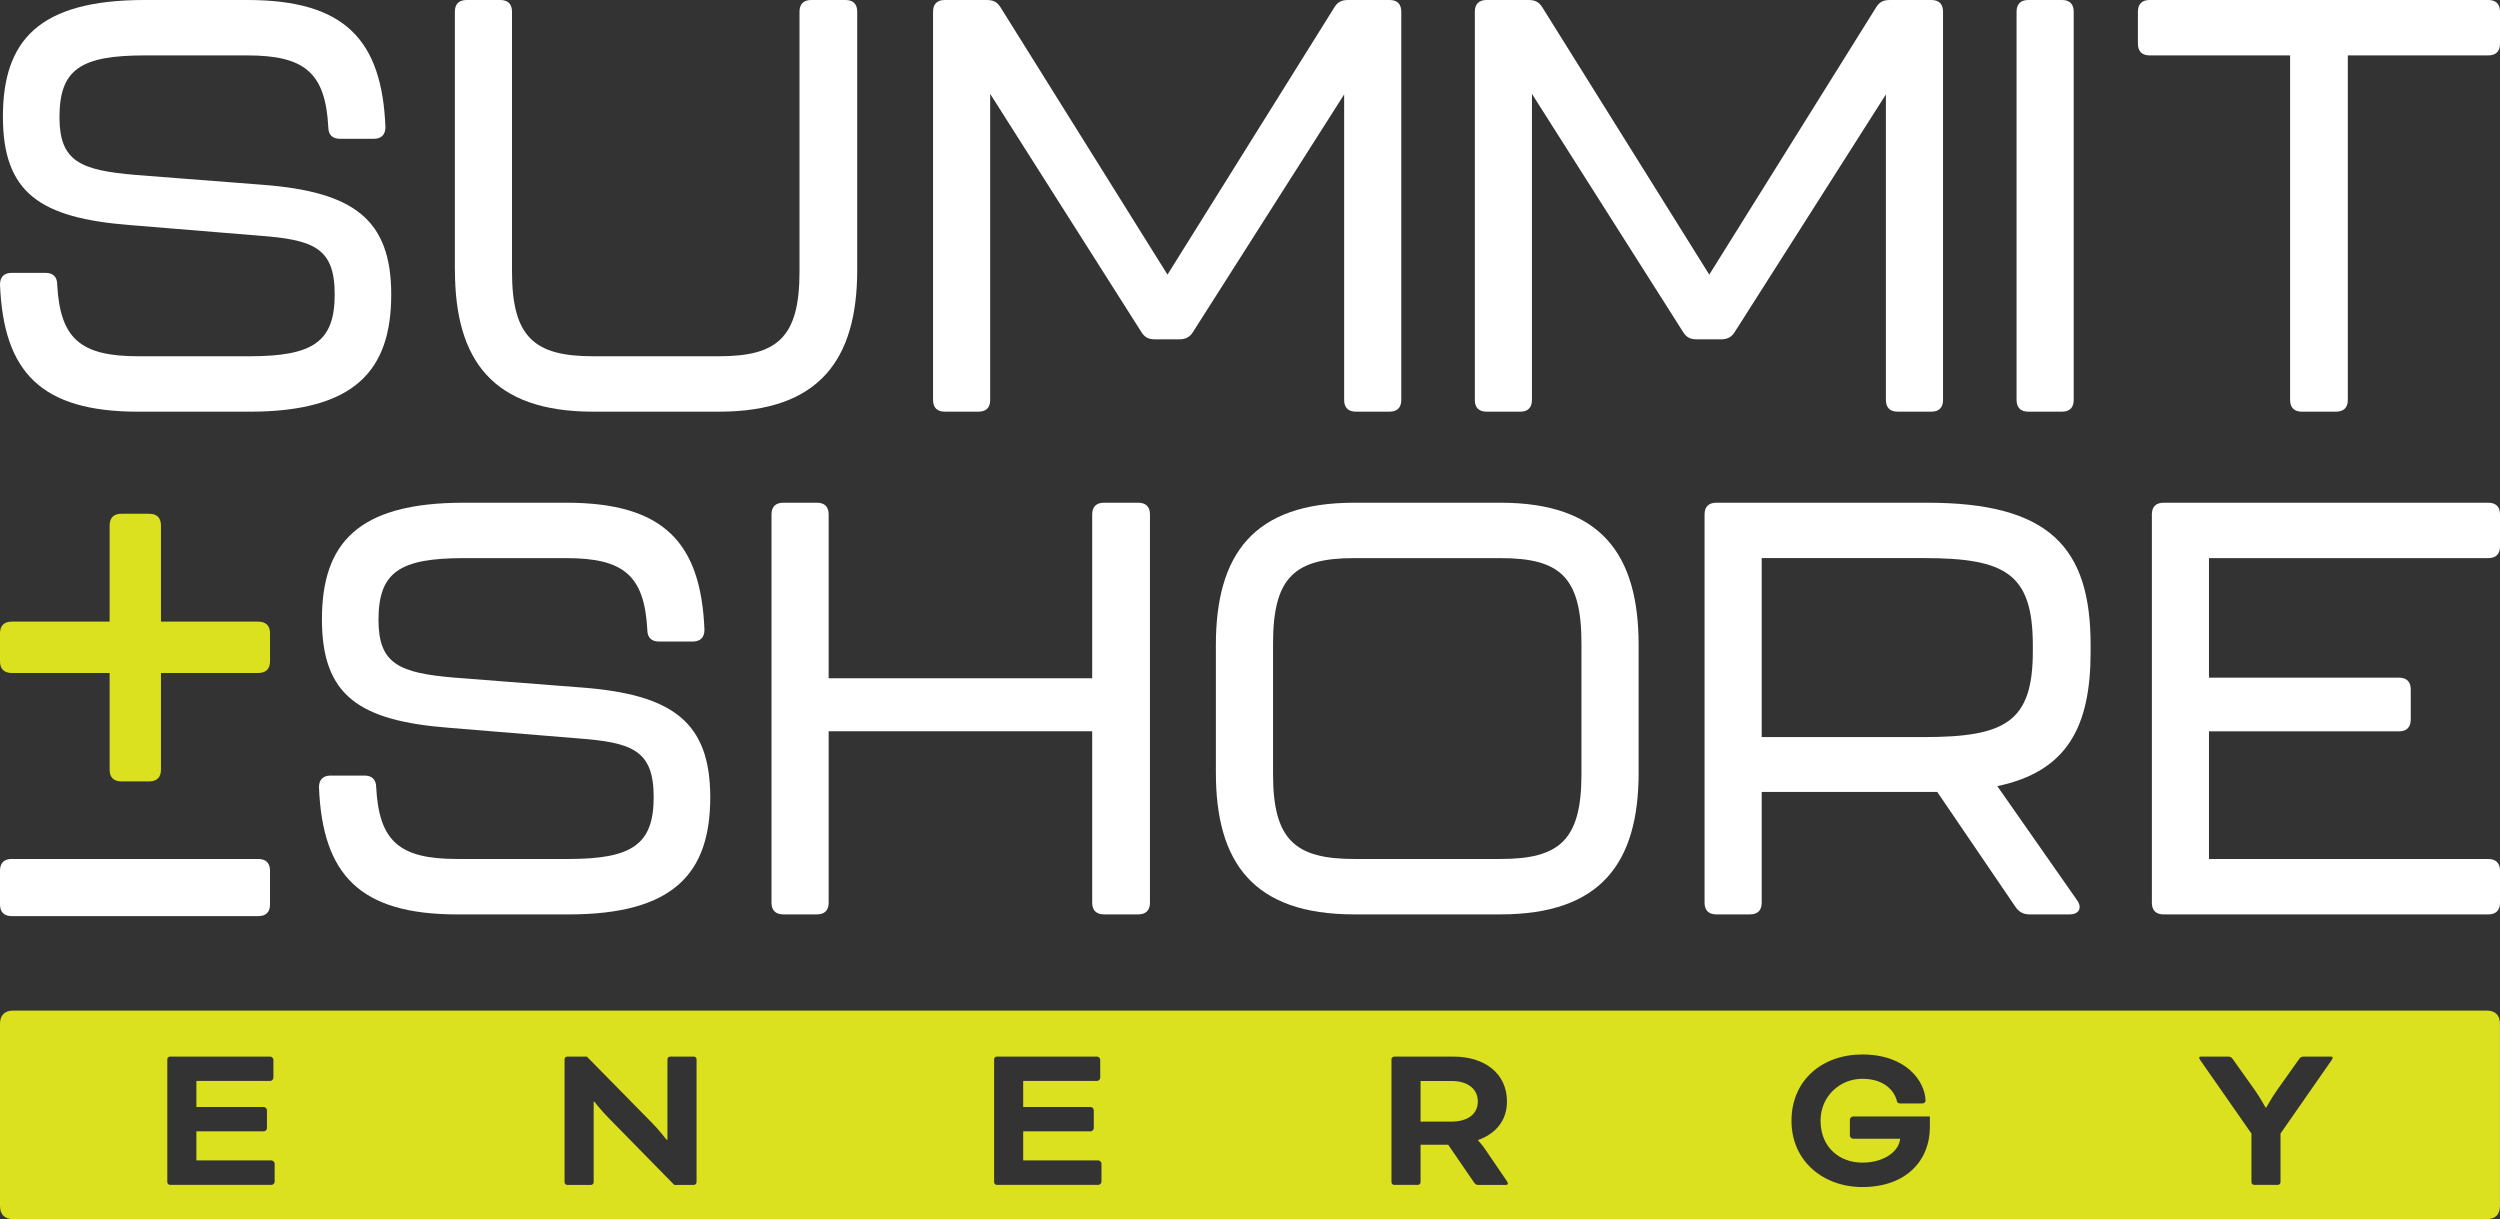
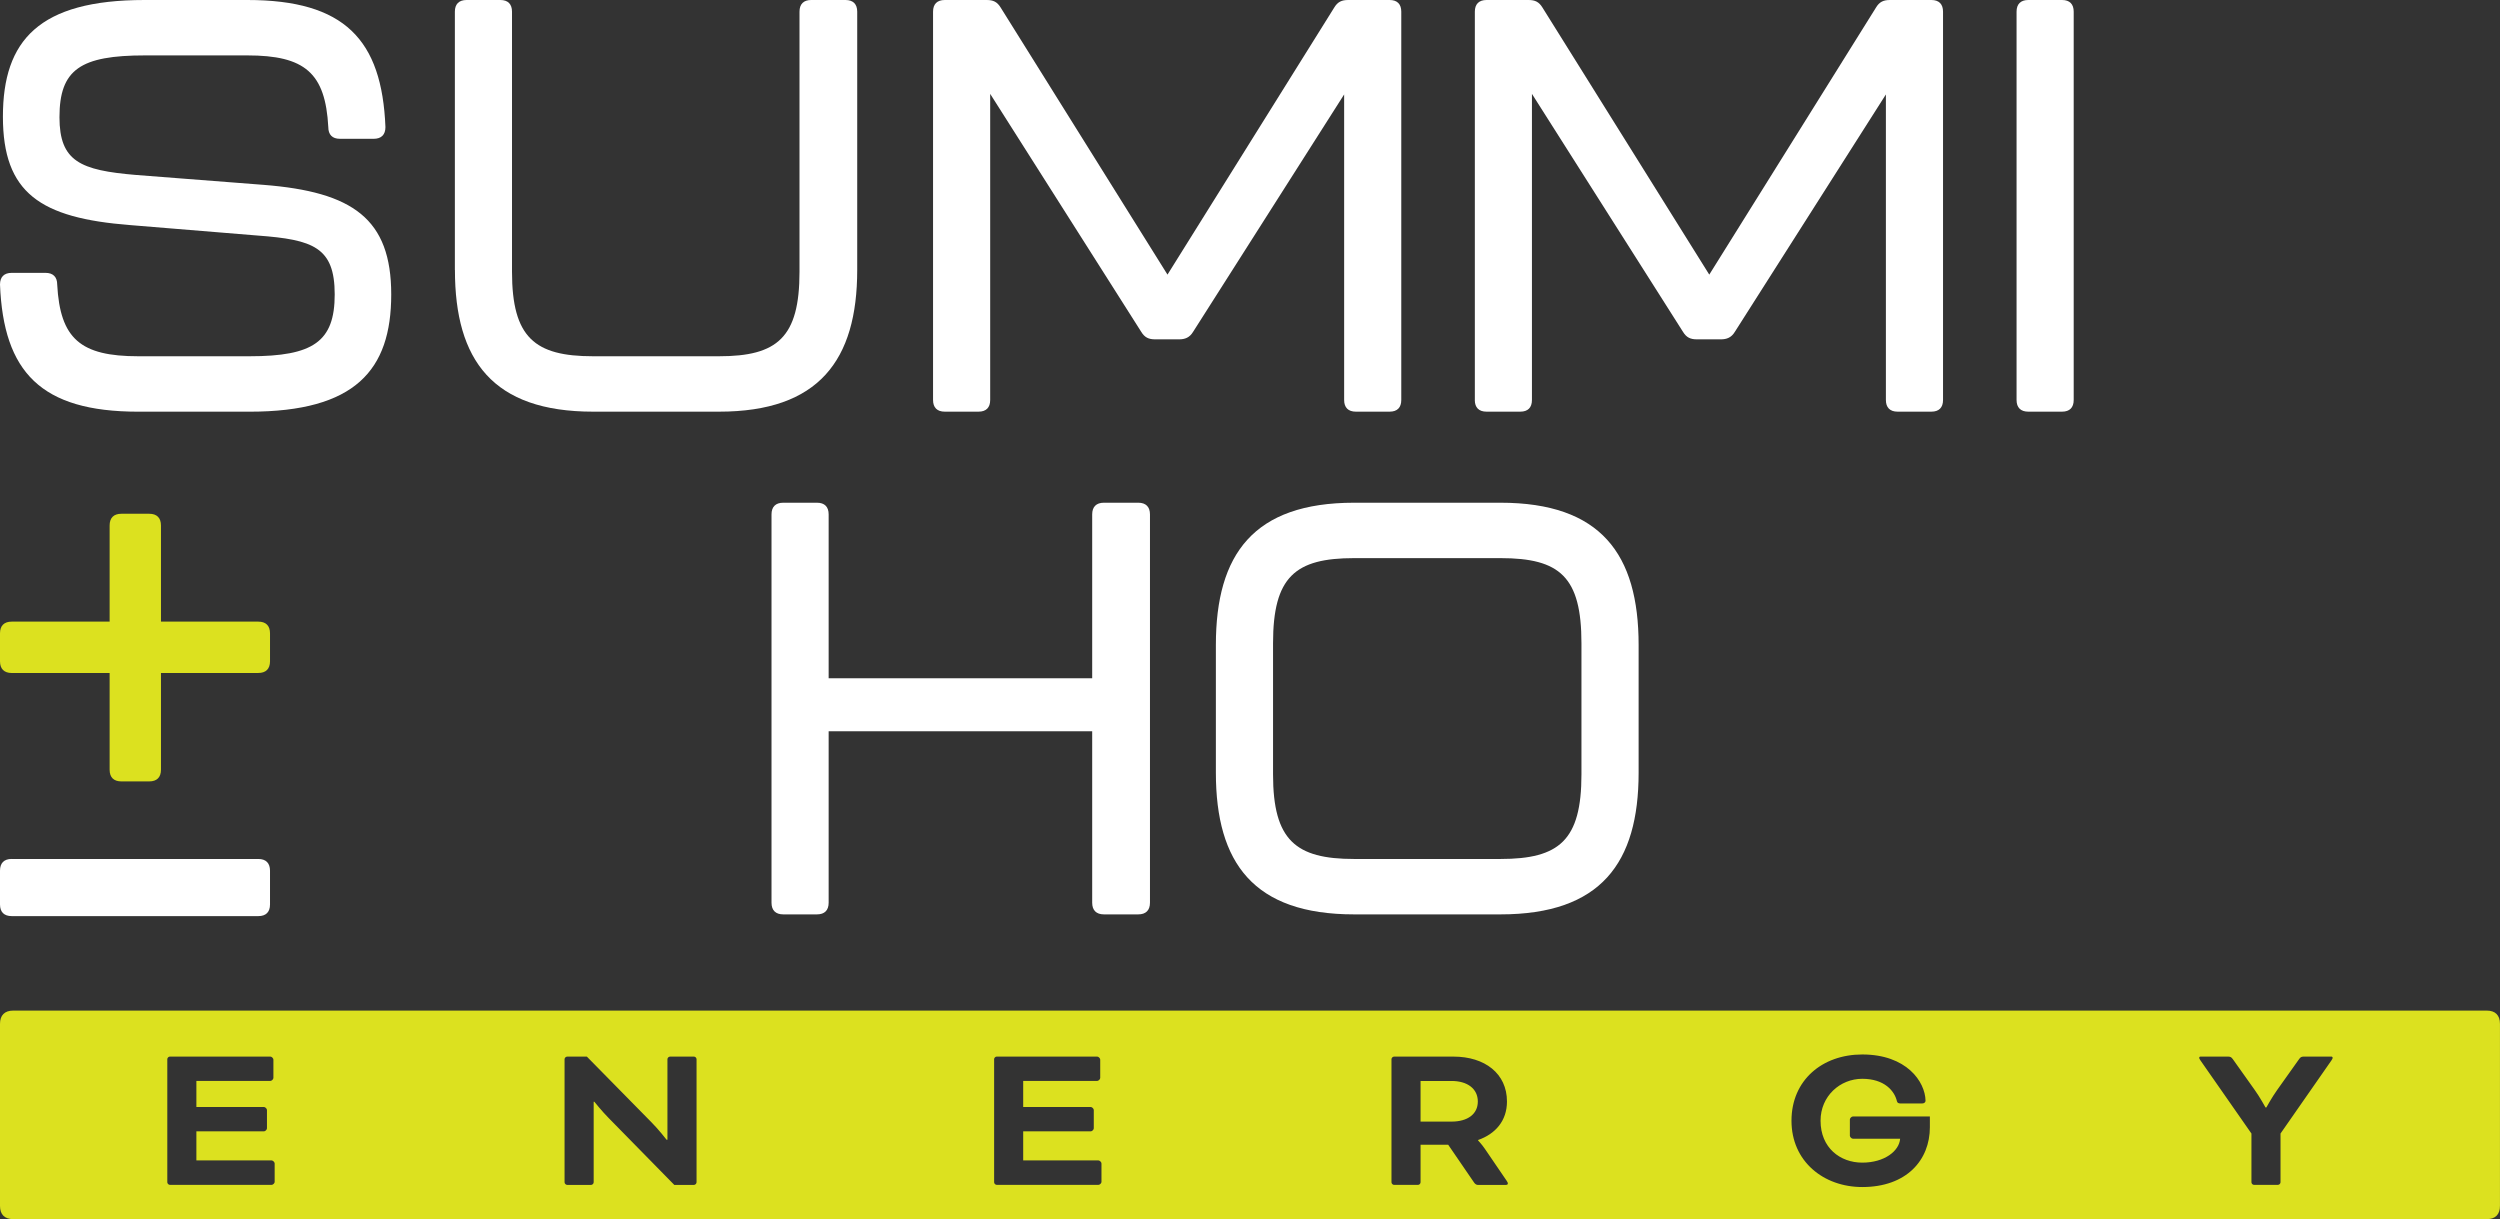
<svg xmlns="http://www.w3.org/2000/svg" id="Logos" viewBox="0 0 737.74 359.77">
  <rect x="0" y="0" width="737.74" height="359.77" fill="#333333" stroke="none" />
  <defs>
    <style> .cls-1 { fill: #fff; } .cls-2 { fill: #dce11f; } </style>
  </defs>
  <g>
    <path class="cls-1" d="M0,83.97c0-2.24,1.21-3.45,3.45-3.45h9.98c2.24,0,3.45,1.21,3.45,3.45.86,16,6.87,21.16,23.92,21.16h32.86c18.75,0,25.11-4.3,25.11-18.24s-6.36-16.17-22.71-17.38l-37.67-3.09C11.87,64.35.86,56.96.86,34.42S11.53,0,42.67,0h30.3c28.73,0,39.74,11.7,40.77,37.51,0,2.24-1.21,3.45-3.45,3.45h-9.98c-2.24,0-3.43-1.21-3.43-3.45-.86-16-6.9-21.16-23.92-21.16h-30.13c-19.09,0-25.28,4.13-25.28,18.24,0,13.07,6.18,15.66,22.54,17.04l37.67,2.92c26.33,2.07,37.69,9.98,37.69,32.35s-10.67,34.59-41.81,34.59h-32.86C12.05,121.48,1.03,109.77,0,83.97Z" />
    <path class="cls-1" d="M134.23,79.67V3.44c0-2.23,1.21-3.44,3.45-3.44h9.98c2.24,0,3.43,1.21,3.43,3.44v76.75c0,19.44,6.72,24.94,23.92,24.94h37.17c17.2,0,23.75-5.51,23.75-24.94V3.44c0-2.23,1.21-3.44,3.43-3.44h10.15c2.24,0,3.45,1.21,3.45,3.44v76.23c0,26.67-11.36,41.81-40.77,41.81h-37.17c-29.59,0-40.77-15.14-40.77-41.81Z" />
    <path class="cls-1" d="M275.34,118.04V3.44c0-2.23,1.21-3.44,3.45-3.44h12.39c1.87,0,3.08.52,4.12,2.24l49.22,78.8L393.72,2.24c1.03-1.72,2.24-2.24,4.14-2.24h12.22c2.24,0,3.43,1.21,3.43,3.44v114.6c0,2.23-1.19,3.44-3.43,3.44h-9.98c-2.24,0-3.45-1.21-3.45-3.44V27.87l-44.56,70.03c-1.03,1.72-2.41,2.24-4.14,2.24h-7.05c-1.9,0-3.1-.52-4.14-2.24l-44.56-70.2v90.34c0,2.23-1.19,3.44-3.43,3.44h-9.98c-2.24,0-3.45-1.21-3.45-3.44Z" />
    <path class="cls-1" d="M435.22,118.04V3.44c0-2.23,1.21-3.44,3.45-3.44h12.39c1.87,0,3.08.52,4.12,2.24l49.22,78.8L553.59,2.24c1.03-1.72,2.24-2.24,4.14-2.24h12.22c2.24,0,3.43,1.21,3.43,3.44v114.6c0,2.23-1.19,3.44-3.43,3.44h-9.98c-2.24,0-3.45-1.21-3.45-3.44V27.87l-44.56,70.03c-1.03,1.72-2.41,2.24-4.14,2.24h-7.05c-1.9,0-3.1-.52-4.14-2.24l-44.56-70.2v90.34c0,2.23-1.19,3.44-3.43,3.44h-9.98c-2.24,0-3.45-1.21-3.45-3.44Z" />
    <path class="cls-1" d="M595.08,118.04V3.44c0-2.23,1.21-3.44,3.45-3.44h9.98c2.24,0,3.43,1.21,3.43,3.44v114.6c0,2.23-1.19,3.44-3.43,3.44h-9.98c-2.24,0-3.45-1.21-3.45-3.44Z" />
    <path class="cls-1" d="M3.44,253.48h72.8c2.23,0,3.44,1.21,3.44,3.45v9.98c0,2.24-1.21,3.43-3.44,3.43H3.44C1.21,270.33,0,269.15,0,266.9v-9.98c0-2.24,1.21-3.45,3.44-3.45Z" />
-     <path class="cls-1" d="M675.8,118.04V16.35h-41.48c-2.22,0-3.43-1.21-3.43-3.44V3.44c0-2.23,1.21-3.44,3.43-3.44h99.97c2.24,0,3.45,1.21,3.45,3.44v9.47c0,2.23-1.21,3.44-3.45,3.44h-41.46v101.69c0,2.23-1.21,3.44-3.45,3.44h-10.15c-2.22,0-3.43-1.21-3.43-3.44Z" />
    <path class="cls-2" d="M32.35,227.16v-28.56H3.45C1.21,198.59,0,197.38,0,195.14v-8.25c0-2.24,1.21-3.45,3.45-3.45h28.9v-28.38c0-2.24,1.21-3.45,3.45-3.45h8.25c2.24,0,3.45,1.21,3.45,3.45v28.38h28.73c2.24,0,3.45,1.21,3.45,3.45v8.25c0,2.24-1.21,3.45-3.45,3.45h-28.73v28.56c0,2.23-1.21,3.44-3.45,3.44h-8.25c-2.24,0-3.45-1.21-3.45-3.44Z" />
-     <path class="cls-1" d="M94.13,232.32c0-2.24,1.21-3.45,3.45-3.45h9.98c2.24,0,3.45,1.21,3.45,3.45.86,16,6.87,21.16,23.92,21.16h32.86c18.75,0,25.11-4.3,25.11-18.24s-6.36-16.17-22.71-17.38l-37.67-3.09c-26.51-2.07-37.52-9.46-37.52-32s10.67-34.42,41.81-34.42h30.3c28.73,0,39.74,11.7,40.77,37.51,0,2.24-1.21,3.45-3.45,3.45h-9.98c-2.24,0-3.43-1.21-3.43-3.45-.86-16-6.9-21.16-23.92-21.16h-30.13c-19.09,0-25.28,4.13-25.28,18.24,0,13.07,6.18,15.66,22.54,17.04l37.67,2.92c26.33,2.07,37.69,9.98,37.69,32.35s-10.67,34.59-41.81,34.59h-32.86c-28.75,0-39.76-11.7-40.79-37.51Z" />
    <path class="cls-1" d="M227.67,266.39v-114.6c0-2.23,1.21-3.44,3.45-3.44h9.98c2.24,0,3.43,1.21,3.43,3.44v48.36h77.77v-48.36c0-2.23,1.21-3.44,3.45-3.44h10.15c2.24,0,3.45,1.21,3.45,3.44v114.6c0,2.23-1.21,3.44-3.45,3.44h-10.15c-2.24,0-3.45-1.21-3.45-3.44v-50.59h-77.77v50.59c0,2.23-1.19,3.44-3.43,3.44h-9.98c-2.24,0-3.45-1.21-3.45-3.44Z" />
    <path class="cls-1" d="M358.8,228.02v-37.69c0-26.84,11.18-41.98,40.79-41.98h43.19c29.59,0,40.77,15.14,40.77,41.98v37.69c0,26.67-11.18,41.81-40.77,41.81h-43.19c-29.61,0-40.79-15.14-40.79-41.81ZM442.78,253.48c17.37,0,23.9-5.51,23.9-24.95v-38.7c0-19.62-6.36-25.13-23.9-25.13h-43.19c-17.39,0-23.92,5.51-23.92,25.13v38.7c0,19.45,6.7,24.95,23.92,24.95h43.19Z" />
-     <path class="cls-1" d="M589.39,231.97l23.58,33.73c1.55,2.23.52,4.13-2.24,4.13h-11.87c-1.72,0-3.08-.69-4.12-2.24l-23.06-33.89h-51.81v32.69c0,2.23-1.19,3.44-3.43,3.44h-9.98c-2.24,0-3.45-1.21-3.45-3.44v-114.6c0-2.23,1.21-3.44,3.45-3.44h62.28c36.14,0,48.19,13.25,48.19,41.98v2.07c0,22.02-6.9,35.28-27.54,39.58ZM599.88,190.5c0-21.16-7.91-25.81-32.17-25.81h-47.84v52.82h47.84c24.09,0,32.17-4.47,32.17-25.29v-1.72Z" />
-     <path class="cls-1" d="M635.01,266.39v-114.6c0-2.23,1.21-3.44,3.45-3.44h95.83c2.24,0,3.45,1.21,3.45,3.44v9.47c0,2.23-1.21,3.44-3.45,3.44h-82.43v35.28h56.09c2.24,0,3.45,1.2,3.45,3.44v8.94c0,2.24-1.21,3.45-3.45,3.45h-56.09v37.68h82.43c2.24,0,3.45,1.21,3.45,3.44v9.47c0,2.23-1.21,3.44-3.45,3.44h-95.83c-2.24,0-3.45-1.21-3.45-3.44Z" />
  </g>
  <g>
    <path class="cls-2" d="M428.34,318.99h-9.14v11.99h9.14c4.74,0,7.76-2.2,7.76-5.93s-3.03-6.06-7.76-6.06Z" />
    <path class="cls-2" d="M733.82,298.22H3.91c-2.54,0-3.91,1.37-3.91,3.92v53.72c0,2.55,1.37,3.9,3.91,3.9h729.91c2.54,0,3.91-1.35,3.91-3.9v-53.72c0-2.55-1.37-3.92-3.91-3.92ZM81.06,348.77c0,.38-.51.88-.88.88h-30.04c-.38,0-.77-.38-.77-.76v-36.35c0-.38.38-.75.77-.75h29.65c.38,0,.89.51.89.88v5.43c0,.38-.51.88-.89.88h-21.84v7.69h19.95c.37,0,.88.51.88.88v5.43c0,.38-.51.88-.88.88h-19.95v8.58h22.22c.37,0,.88.51.88.88v5.43ZM205.54,348.9c0,.38-.37.76-.75.76h-5.81l-19.32-19.69c-2.01-2.02-4.28-4.86-4.28-4.86h-.19v23.79c0,.38-.38.76-.75.76h-7.07c-.38,0-.77-.38-.77-.76v-36.35c0-.38.38-.75.77-.75h5.81l19.11,19.43c2.08,2.08,4.42,5.11,4.42,5.11h.25v-23.79c0-.38.38-.75.77-.75h7.07c.38,0,.75.38.75.75v36.35ZM325.05,348.77c0,.38-.51.88-.88.88h-30.04c-.38,0-.77-.38-.77-.76v-36.35c0-.38.38-.75.77-.75h29.65c.38,0,.89.51.89.88v5.43c0,.38-.51.88-.89.88h-21.84v7.69h19.95c.37,0,.88.51.88.88v5.43c0,.38-.5.88-.88.88h-19.95v8.58h22.22c.37,0,.88.51.88.88v5.43ZM444.44,349.66h-8.39c-.32,0-.75-.25-1.01-.63l-7.69-11.23h-8.15v11.1c0,.38-.38.76-.75.76h-7.06c-.38,0-.77-.38-.77-.76v-36.35c0-.38.38-.75.77-.75h17.54c9.21,0,15.77,4.98,15.77,13.25,0,5.74-3.46,9.59-8.52,11.36v.13s1.14,1.2,2.03,2.52l6.37,9.34c.32.44.38.69.38.81,0,.25-.12.44-.51.44ZM569.5,332.62c0,9.72-6.88,17.67-19.95,17.67-11.42,0-20.89-7.57-20.89-19.56s9.09-19.56,20.89-19.56c13.06,0,18.55,8.01,18.67,13.63,0,.38-.25.82-1,.82h-6.5c-.38,0-.82-.13-.94-.64-.7-3.03-3.67-6.63-10.23-6.63s-12.31,5.11-12.31,12.37c0,8.02,5.8,12.37,12.31,12.37s10.92-3.41,11.17-7.06h-13.95c-.37,0-.88-.51-.88-.88v-4.8c0-.38.51-.88.88-.88h22.73v3.16ZM688.04,312.86l-15.07,21.64v14.39c0,.38-.38.76-.77.76h-7.06c-.38,0-.75-.38-.75-.76v-14.39l-15.09-21.64c-.25-.38-.32-.56-.32-.69,0-.19.12-.38.38-.38h8.01c.75,0,1.07.12,1.52.75l6.5,9.15c1.38,1.9,3.15,5.11,3.15,5.11h.25s1.71-3.09,3.16-5.11l6.5-9.15c.44-.63.75-.75,1.51-.75h8.02c.25,0,.37.18.37.38,0,.13-.05.31-.31.69Z" />
  </g>
</svg>